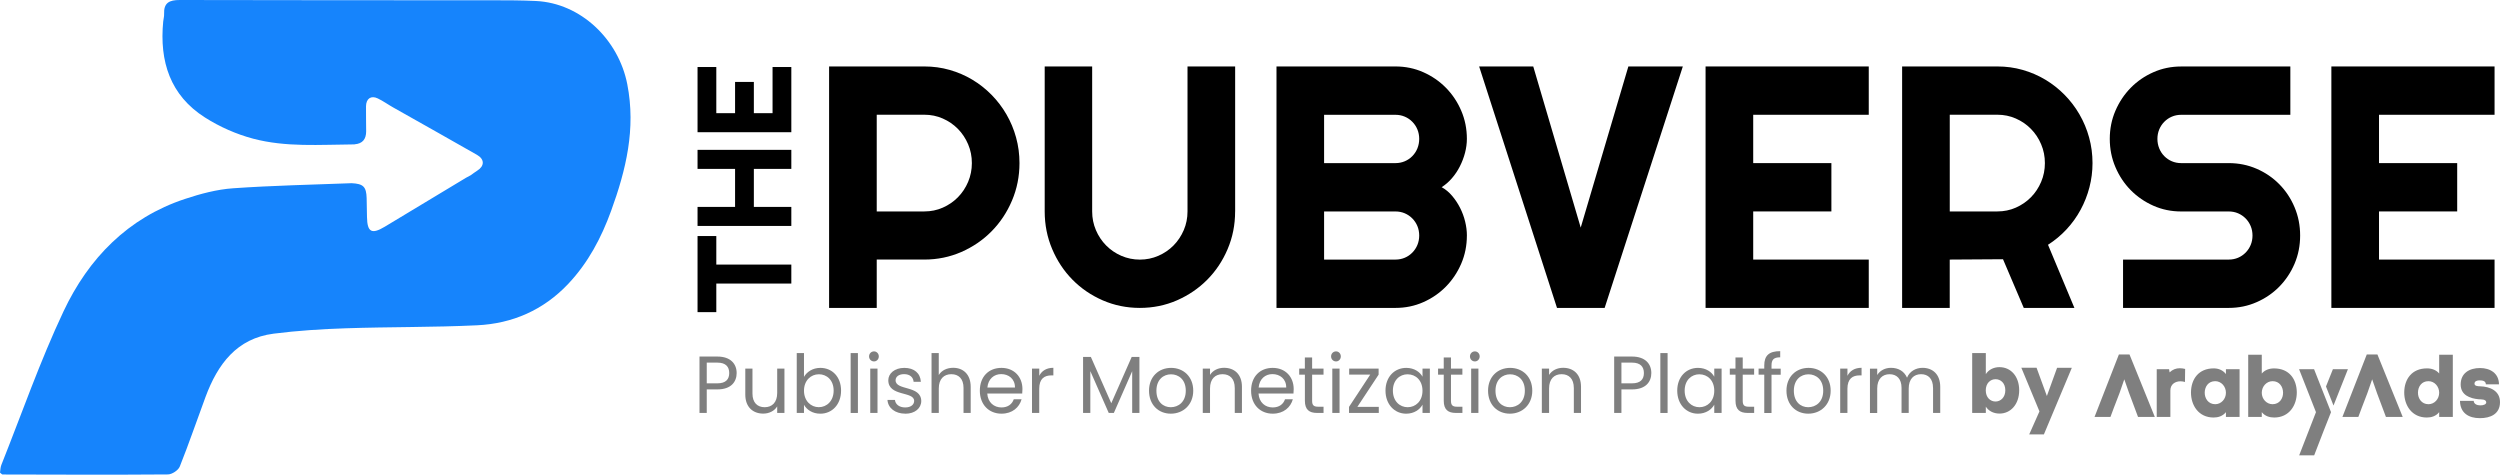
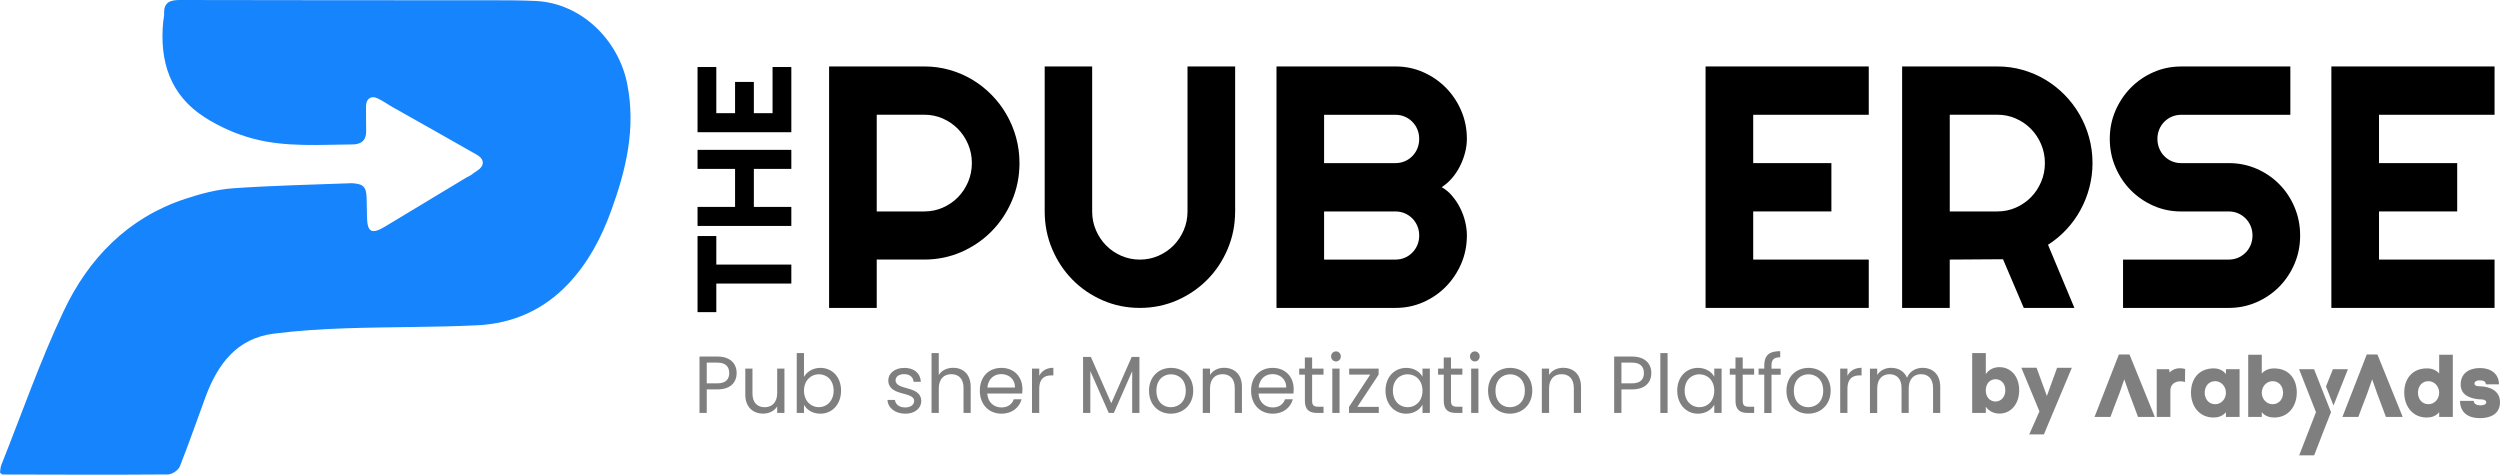
<svg xmlns="http://www.w3.org/2000/svg" width="237" height="45" viewBox="0 0 237 45" fill="none">
  <path d="M83.114 29.19H78.598V6.3H87.631C88.46 6.3 89.257 6.408 90.024 6.627C90.791 6.846 91.506 7.153 92.171 7.551C92.837 7.95 93.446 8.429 93.997 8.988C94.548 9.547 95.02 10.167 95.413 10.848C95.806 11.529 96.112 12.257 96.325 13.035C96.54 13.813 96.647 14.621 96.647 15.463C96.647 16.719 96.409 17.901 95.937 19.014C95.465 20.127 94.821 21.098 94.003 21.926C93.184 22.756 92.226 23.41 91.132 23.889C90.035 24.367 88.867 24.606 87.631 24.606H83.114V29.19ZM83.114 20.044H87.631C88.25 20.044 88.831 19.925 89.377 19.684C89.923 19.443 90.4 19.116 90.81 18.701C91.219 18.286 91.541 17.799 91.779 17.24C92.013 16.68 92.133 16.088 92.133 15.46C92.133 14.832 92.016 14.239 91.779 13.68C91.541 13.121 91.219 12.634 90.81 12.218C90.4 11.803 89.923 11.476 89.377 11.236C88.831 10.995 88.25 10.876 87.631 10.876H83.114V20.044Z" fill="black" />
  <path d="M117.089 20.044C117.089 21.312 116.854 22.499 116.38 23.612C115.908 24.725 115.264 25.694 114.445 26.518C113.626 27.343 112.668 27.994 111.574 28.473C110.477 28.951 109.306 29.19 108.056 29.19C106.807 29.19 105.636 28.949 104.539 28.473C103.442 27.994 102.487 27.343 101.674 26.518C100.86 25.694 100.219 24.725 99.747 23.612C99.275 22.499 99.037 21.312 99.037 20.044V6.3H103.537V20.044C103.537 20.672 103.655 21.262 103.892 21.815C104.127 22.369 104.452 22.853 104.861 23.269C105.27 23.684 105.751 24.011 106.302 24.251C106.853 24.489 107.437 24.611 108.056 24.611C108.676 24.611 109.26 24.492 109.811 24.251C110.362 24.011 110.843 23.684 111.252 23.269C111.661 22.853 111.983 22.369 112.221 21.815C112.458 21.262 112.576 20.672 112.576 20.044V6.3H117.092V20.044H117.089Z" fill="black" />
  <path d="M139.06 22.328C139.06 23.274 138.882 24.163 138.525 24.993C138.167 25.824 137.681 26.549 137.07 27.172C136.456 27.794 135.741 28.287 134.923 28.647C134.104 29.01 133.228 29.19 132.295 29.19H121.011V6.3H132.295C133.228 6.3 134.104 6.48 134.923 6.843C135.741 7.205 136.456 7.695 137.07 8.318C137.684 8.941 138.17 9.666 138.525 10.497C138.882 11.327 139.06 12.216 139.06 13.162C139.06 13.589 139.002 14.023 138.888 14.472C138.773 14.917 138.609 15.349 138.399 15.764C138.189 16.18 137.938 16.556 137.643 16.896C137.349 17.237 137.024 17.519 136.669 17.744C137.037 17.946 137.368 18.22 137.66 18.566C137.954 18.912 138.205 19.291 138.416 19.706C138.626 20.121 138.787 20.556 138.896 21.007C139.005 21.458 139.062 21.898 139.062 22.325L139.06 22.328ZM125.524 15.463H132.292C132.606 15.463 132.9 15.404 133.173 15.288C133.446 15.172 133.686 15.009 133.888 14.801C134.093 14.593 134.254 14.35 134.369 14.068C134.483 13.785 134.541 13.483 134.541 13.165C134.541 12.847 134.483 12.548 134.369 12.271C134.254 11.994 134.093 11.753 133.888 11.546C133.684 11.338 133.446 11.175 133.173 11.059C132.9 10.942 132.606 10.884 132.292 10.884H125.524V15.465V15.463ZM125.524 24.608H132.292C132.606 24.608 132.9 24.55 133.173 24.434C133.446 24.318 133.686 24.154 133.888 23.947C134.093 23.739 134.254 23.498 134.369 23.221C134.483 22.945 134.541 22.646 134.541 22.328C134.541 22.009 134.483 21.71 134.369 21.433C134.254 21.157 134.093 20.916 133.888 20.708C133.684 20.5 133.446 20.34 133.173 20.221C132.9 20.105 132.606 20.047 132.292 20.047H125.524V24.611V24.608Z" fill="black" />
-   <path d="M159.532 6.3L152.12 29.192H147.604L140.222 6.3H145.352L149.852 21.577L154.369 6.3H159.532Z" fill="black" />
  <path d="M177.158 29.19H161.688V6.3H177.158V10.881H166.204V15.463H173.616V20.044H166.204V24.608H177.158V29.19Z" fill="black" />
  <path d="M184.837 29.19H180.321V6.3H189.353C190.183 6.3 190.98 6.408 191.747 6.627C192.513 6.846 193.228 7.153 193.894 7.551C194.56 7.95 195.169 8.429 195.72 8.988C196.271 9.547 196.743 10.167 197.136 10.848C197.529 11.529 197.835 12.257 198.048 13.035C198.263 13.813 198.37 14.621 198.37 15.463C198.37 16.252 198.271 17.015 198.078 17.76C197.884 18.505 197.606 19.213 197.243 19.883C196.88 20.553 196.438 21.17 195.914 21.735C195.39 22.3 194.8 22.79 194.151 23.205L196.653 29.19H191.853L189.885 24.575L184.834 24.608V29.19H184.837ZM184.837 20.044H189.353C189.973 20.044 190.554 19.925 191.1 19.684C191.646 19.443 192.123 19.116 192.532 18.701C192.942 18.286 193.264 17.799 193.501 17.24C193.739 16.68 193.856 16.088 193.856 15.46C193.856 14.832 193.739 14.239 193.501 13.68C193.267 13.121 192.942 12.634 192.532 12.218C192.123 11.803 191.646 11.476 191.1 11.236C190.554 10.995 189.973 10.876 189.353 10.876H184.837V20.044Z" fill="black" />
  <path d="M200.007 13.165C200.007 12.218 200.184 11.33 200.542 10.499C200.899 9.669 201.385 8.944 201.996 8.321C202.608 7.698 203.325 7.205 204.144 6.846C204.963 6.483 205.839 6.303 206.772 6.303H217.125V10.884H206.772C206.458 10.884 206.163 10.942 205.89 11.059C205.618 11.175 205.38 11.338 205.175 11.546C204.971 11.753 204.81 11.994 204.695 12.271C204.581 12.548 204.523 12.847 204.523 13.165C204.523 13.483 204.581 13.785 204.695 14.068C204.81 14.35 204.971 14.593 205.175 14.801C205.38 15.009 205.618 15.172 205.89 15.288C206.163 15.404 206.458 15.463 206.772 15.463H211.288C212.222 15.463 213.1 15.64 213.924 15.997C214.749 16.354 215.466 16.844 216.08 17.467C216.694 18.09 217.177 18.817 217.527 19.654C217.879 20.489 218.053 21.381 218.053 22.328C218.053 23.274 217.879 24.163 217.527 24.993C217.174 25.824 216.691 26.549 216.08 27.172C215.469 27.794 214.749 28.287 213.924 28.647C213.1 29.01 212.222 29.19 211.288 29.19H201.265V24.608H211.288C211.602 24.608 211.897 24.55 212.17 24.434C212.443 24.318 212.68 24.154 212.885 23.947C213.089 23.739 213.25 23.498 213.365 23.221C213.48 22.945 213.537 22.646 213.537 22.328C213.537 22.009 213.48 21.71 213.365 21.433C213.25 21.157 213.089 20.916 212.885 20.708C212.68 20.5 212.443 20.34 212.17 20.221C211.897 20.105 211.602 20.047 211.288 20.047H206.772C205.839 20.047 204.963 19.867 204.144 19.504C203.325 19.141 202.61 18.651 201.996 18.029C201.382 17.406 200.897 16.678 200.542 15.842C200.184 15.006 200.007 14.114 200.007 13.168V13.165Z" fill="black" />
  <path d="M236.484 29.19H221.014V6.3H236.484V10.881H225.53V15.463H232.942V20.044H225.53V24.608H236.484V29.19Z" fill="black" />
  <path d="M68.013 36.915H67V39.146H66.312V33.801H68.013C69.251 33.801 69.835 34.49 69.835 35.365C69.835 36.179 69.322 36.915 68.013 36.915ZM68.013 36.34C68.798 36.34 69.131 35.963 69.131 35.365C69.131 34.767 68.798 34.377 68.013 34.377H67V36.34H68.013Z" fill="#7F7F7F" />
  <path d="M74.365 39.146H73.678V38.526C73.413 38.964 72.905 39.21 72.354 39.21C71.402 39.21 70.654 38.612 70.654 37.408V34.944H71.334V37.314C71.334 38.166 71.795 38.604 72.491 38.604C73.186 38.604 73.678 38.158 73.678 37.253V34.944H74.365V39.149V39.146Z" fill="#7F7F7F" />
  <path d="M77.768 34.875C78.887 34.875 79.733 35.719 79.733 37.032C79.733 38.344 78.879 39.218 77.768 39.218C77.013 39.218 76.475 38.836 76.218 38.374V39.149H75.531V33.472H76.218V35.728C76.483 35.26 77.034 34.875 77.768 34.875ZM77.624 35.481C76.876 35.481 76.218 36.066 76.218 37.037C76.218 38.009 76.876 38.601 77.624 38.601C78.371 38.601 79.029 38.017 79.029 37.029C79.029 36.041 78.385 35.479 77.624 35.479V35.481Z" fill="#7F7F7F" />
-   <path d="M80.642 33.472H81.33V39.149H80.642V33.472Z" fill="#7F7F7F" />
-   <path d="M82.388 33.787C82.388 33.519 82.593 33.311 82.858 33.311C83.106 33.311 83.311 33.519 83.311 33.787C83.311 34.056 83.106 34.264 82.858 34.264C82.593 34.264 82.388 34.056 82.388 33.787ZM82.5 34.944H83.188V39.149H82.5V34.944Z" fill="#7F7F7F" />
  <path d="M85.827 39.216C84.858 39.216 84.179 38.679 84.132 37.912H84.842C84.88 38.319 85.235 38.626 85.816 38.626C86.362 38.626 86.662 38.349 86.662 38.006C86.662 37.07 84.211 37.616 84.211 36.049C84.211 35.404 84.809 34.875 85.731 34.875C86.654 34.875 87.251 35.373 87.298 36.196H86.61C86.58 35.775 86.263 35.468 85.71 35.468C85.202 35.468 84.902 35.714 84.902 36.052C84.902 37.048 87.306 36.506 87.336 38.009C87.336 38.698 86.738 39.221 85.824 39.221L85.827 39.216Z" fill="#7F7F7F" />
  <path d="M88.307 33.472H88.995V35.551C89.268 35.105 89.781 34.867 90.365 34.867C91.287 34.867 92.021 35.465 92.021 36.669V39.146H91.342V36.769C91.342 35.91 90.881 35.473 90.185 35.473C89.489 35.473 88.998 35.919 88.998 36.824V39.149H88.31V33.472H88.307Z" fill="#7F7F7F" />
  <path d="M94.939 39.216C93.76 39.216 92.889 38.371 92.889 37.037C92.889 35.703 93.73 34.875 94.939 34.875C96.147 34.875 96.928 35.733 96.928 36.885C96.928 37.037 96.92 37.162 96.906 37.306H93.593C93.645 38.158 94.237 38.626 94.939 38.626C95.558 38.626 95.951 38.305 96.104 37.851H96.846C96.633 38.618 95.97 39.216 94.941 39.216H94.939ZM93.602 36.738H96.219C96.227 35.919 95.621 35.465 94.911 35.465C94.237 35.465 93.678 35.916 93.604 36.738H93.602Z" fill="#7F7F7F" />
  <path d="M98.522 39.146H97.834V34.942H98.522V35.625C98.756 35.158 99.201 34.867 99.859 34.867V35.587H99.676C99.018 35.587 98.519 35.886 98.519 36.86V39.146H98.522Z" fill="#7F7F7F" />
  <path d="M102.672 33.84H103.415L105.349 38.227L107.284 33.84H108.018V39.149H107.331V35.191L105.592 39.149H105.109L103.363 35.182V39.149H102.675V33.84H102.672Z" fill="#7F7F7F" />
  <path d="M110.99 39.216C109.819 39.216 108.927 38.371 108.927 37.037C108.927 35.703 109.849 34.875 111.023 34.875C112.196 34.875 113.119 35.711 113.119 37.037C113.119 38.363 112.174 39.216 110.993 39.216H110.99ZM110.99 38.604C111.708 38.604 112.412 38.106 112.412 37.04C112.412 35.974 111.724 35.484 111.012 35.484C110.3 35.484 109.628 35.983 109.628 37.04C109.628 38.097 110.272 38.604 110.99 38.604Z" fill="#7F7F7F" />
  <path d="M117.054 36.769C117.054 35.91 116.592 35.473 115.897 35.473C115.201 35.473 114.71 35.919 114.71 36.824V39.149H114.022V34.944H114.71V35.542C114.982 35.105 115.482 34.867 116.041 34.867C117.002 34.867 117.736 35.465 117.736 36.669V39.146H117.056V36.769H117.054Z" fill="#7F7F7F" />
  <path d="M120.653 39.216C119.474 39.216 118.604 38.371 118.604 37.037C118.604 35.703 119.444 34.875 120.653 34.875C121.862 34.875 122.642 35.733 122.642 36.885C122.642 37.037 122.634 37.162 122.621 37.306H119.308C119.36 38.158 119.949 38.626 120.653 38.626C121.273 38.626 121.666 38.305 121.818 37.851H122.561C122.348 38.618 121.685 39.216 120.656 39.216H120.653ZM119.316 36.738H121.933C121.941 35.919 121.335 35.465 120.626 35.465C119.952 35.465 119.392 35.916 119.319 36.738H119.316Z" fill="#7F7F7F" />
  <path d="M123.701 35.52H123.164V34.944H123.701V33.887H124.389V34.944H125.47V35.52H124.389V37.998C124.389 38.413 124.539 38.557 124.965 38.557H125.472V39.146H124.853C124.119 39.146 123.704 38.839 123.704 37.995V35.517L123.701 35.52Z" fill="#7F7F7F" />
  <path d="M126.187 33.787C126.187 33.519 126.392 33.311 126.657 33.311C126.908 33.311 127.11 33.519 127.11 33.787C127.11 34.056 126.905 34.264 126.657 34.264C126.392 34.264 126.187 34.056 126.187 33.787ZM126.302 34.944H126.99V39.149H126.302V34.944Z" fill="#7F7F7F" />
  <path d="M130.695 35.512L128.676 38.573H130.709V39.149H127.887V38.573L129.899 35.512H127.901V34.944H130.693V35.512H130.695Z" fill="#7F7F7F" />
  <path d="M133.312 34.875C134.085 34.875 134.614 35.274 134.854 35.711V34.944H135.55V39.149H134.854V38.366C134.606 38.817 134.068 39.218 133.304 39.218C132.202 39.218 131.345 38.335 131.345 37.032C131.345 35.728 132.199 34.875 133.312 34.875ZM133.446 35.481C132.69 35.481 132.046 36.041 132.046 37.032C132.046 38.023 132.69 38.604 133.446 38.604C134.202 38.604 134.852 38.028 134.852 37.04C134.852 36.052 134.202 35.484 133.446 35.484V35.481Z" fill="#7F7F7F" />
  <path d="M136.866 35.52H136.328V34.944H136.866V33.887H137.553V34.944H138.634V35.52H137.553V37.998C137.553 38.413 137.703 38.557 138.129 38.557H138.637V39.146H138.017C137.283 39.146 136.868 38.839 136.868 37.995V35.517L136.866 35.52Z" fill="#7F7F7F" />
  <path d="M139.352 33.787C139.352 33.519 139.556 33.311 139.821 33.311C140.072 33.311 140.274 33.519 140.274 33.787C140.274 34.056 140.069 34.264 139.821 34.264C139.556 34.264 139.352 34.056 139.352 33.787ZM139.466 34.944H140.154V39.149H139.466V34.944Z" fill="#7F7F7F" />
  <path d="M143.134 39.216C141.96 39.216 141.068 38.371 141.068 37.037C141.068 35.703 141.99 34.875 143.164 34.875C144.337 34.875 145.26 35.711 145.26 37.037C145.26 38.363 144.315 39.216 143.134 39.216ZM143.134 38.604C143.852 38.604 144.556 38.106 144.556 37.04C144.556 35.974 143.868 35.484 143.156 35.484C142.443 35.484 141.772 35.983 141.772 37.04C141.772 38.097 142.416 38.604 143.134 38.604Z" fill="#7F7F7F" />
  <path d="M149.197 36.769C149.197 35.91 148.736 35.473 148.04 35.473C147.345 35.473 146.853 35.919 146.853 36.824V39.149H146.166V34.944H146.853V35.542C147.126 35.105 147.626 34.867 148.185 34.867C149.146 34.867 149.88 35.465 149.88 36.669V39.146H149.2V36.769H149.197Z" fill="#7F7F7F" />
  <path d="M154.723 36.915H153.711V39.146H153.023V33.801H154.723C155.962 33.801 156.546 34.49 156.546 35.365C156.546 36.179 156.033 36.915 154.723 36.915ZM154.723 36.34C155.509 36.34 155.842 35.963 155.842 35.365C155.842 34.767 155.509 34.377 154.723 34.377H153.711V36.34H154.723Z" fill="#7F7F7F" />
  <path d="M157.401 33.472H158.088V39.149H157.401V33.472Z" fill="#7F7F7F" />
  <path d="M160.97 34.875C161.742 34.875 162.272 35.274 162.512 35.711V34.944H163.208V39.149H162.512V38.366C162.263 38.817 161.726 39.218 160.962 39.218C159.857 39.218 159.002 38.335 159.002 37.032C159.002 35.728 159.857 34.875 160.97 34.875ZM161.106 35.481C160.35 35.481 159.706 36.041 159.706 37.032C159.706 38.023 160.35 38.604 161.106 38.604C161.862 38.604 162.512 38.028 162.512 37.04C162.512 36.052 161.862 35.484 161.106 35.484V35.481Z" fill="#7F7F7F" />
  <path d="M164.523 35.52H163.985V34.944H164.523V33.887H165.211V34.944H166.291V35.52H165.211V37.998C165.211 38.413 165.361 38.557 165.786 38.557H166.294V39.146H165.675C164.941 39.146 164.526 38.839 164.526 37.995V35.517L164.523 35.52Z" fill="#7F7F7F" />
  <path d="M167.252 35.52H166.714V34.944H167.252V34.645C167.252 33.71 167.705 33.289 168.764 33.289V33.873C168.144 33.873 167.94 34.103 167.94 34.648V34.947H168.81V35.523H167.94V39.152H167.252V35.52Z" fill="#7F7F7F" />
  <path d="M171.419 39.216C170.248 39.216 169.356 38.371 169.356 37.037C169.356 35.703 170.278 34.875 171.452 34.875C172.625 34.875 173.547 35.711 173.547 37.037C173.547 38.363 172.603 39.216 171.422 39.216H171.419ZM171.419 38.604C172.137 38.604 172.841 38.106 172.841 37.04C172.841 35.974 172.153 35.484 171.441 35.484C170.729 35.484 170.057 35.983 170.057 37.04C170.057 38.097 170.701 38.604 171.419 38.604Z" fill="#7F7F7F" />
  <path d="M175.138 39.146H174.451V34.942H175.138V35.625C175.373 35.158 175.818 34.867 176.476 34.867V35.587H176.293C175.635 35.587 175.136 35.886 175.136 36.86V39.146H175.138Z" fill="#7F7F7F" />
  <path d="M183.251 36.769C183.251 35.91 182.798 35.473 182.116 35.473C181.434 35.473 180.946 35.924 180.946 36.832V39.149H180.266V36.771C180.266 35.913 179.813 35.476 179.131 35.476C178.449 35.476 177.96 35.927 177.96 36.835V39.152H177.272V34.947H177.96V35.553C178.233 35.108 178.724 34.87 179.267 34.87C179.947 34.87 180.514 35.177 180.787 35.805C181.03 35.199 181.62 34.87 182.255 34.87C183.2 34.87 183.934 35.468 183.934 36.672V39.149H183.254V36.771L183.251 36.769Z" fill="#7F7F7F" />
  <path d="M189.558 34.806C190.6 34.806 191.419 35.65 191.419 36.998C191.419 38.346 190.595 39.207 189.558 39.207C188.939 39.207 188.491 38.922 188.256 38.548V39.146H186.963V33.469H188.256V35.47C188.491 35.088 188.952 34.803 189.558 34.803V34.806ZM189.173 35.949C188.69 35.949 188.251 36.326 188.251 37.007C188.251 37.688 188.69 38.064 189.173 38.064C189.656 38.064 190.104 37.679 190.104 36.998C190.104 36.317 189.664 35.947 189.173 35.947V35.949Z" fill="#7F7F7F" />
  <path d="M195.01 34.867H196.41L193.763 41.178H192.371L193.34 39L191.624 34.864H193.067L194.044 37.541L195.013 34.864L195.01 34.867Z" fill="#7F7F7F" />
  <path d="M59.468 7.992C58.636 3.734 55.056 0.296 50.804 0.094C49.472 0.03 48.135 0.025 46.801 0.025C36.881 0.017 26.962 0.03 17.042 2.13291e-05C16.049 -0.003 15.511 0.263 15.557 1.34C15.568 1.567 15.495 1.799 15.473 2.029C15.102 5.824 16.139 9.049 19.433 11.139C20.827 12.025 22.407 12.725 23.998 13.146C27.098 13.968 30.277 13.713 33.615 13.688V13.68C34.376 13.622 34.709 13.187 34.712 12.454C34.714 11.659 34.687 10.865 34.698 10.07C34.709 9.348 35.173 9.024 35.809 9.329C36.311 9.567 36.769 9.902 37.255 10.175C39.91 11.679 42.576 13.165 45.223 14.682C45.958 15.103 45.936 15.745 45.237 16.182C45.027 16.315 44.828 16.467 44.626 16.611C44.478 16.692 44.328 16.764 44.184 16.849C41.613 18.397 39.045 19.947 36.475 21.494C35.233 22.239 34.818 22.009 34.791 20.575C34.78 19.98 34.772 19.385 34.758 18.79C34.731 17.699 34.436 17.42 33.334 17.367C29.587 17.511 25.832 17.586 22.093 17.849C20.554 17.957 19.004 18.372 17.528 18.862C12.13 20.65 8.394 24.481 6.023 29.514C3.793 34.241 2.066 39.21 0.128 44.074C0.035 44.309 0.035 44.583 0 44.804C0.126 44.898 0.183 44.982 0.243 44.982C5.469 44.995 10.695 45.018 15.92 44.976C16.308 44.973 16.9 44.583 17.042 44.229C17.913 42.05 18.668 39.822 19.487 37.621C20.639 34.524 22.442 32.077 25.941 31.631C28.203 31.343 30.49 31.197 32.771 31.122C36.925 30.983 41.086 31.036 45.234 30.837C48.577 30.676 51.516 29.405 53.88 26.898C55.76 24.902 57.004 22.549 57.935 19.986C59.346 16.105 60.292 12.213 59.468 7.994V7.992Z" fill="#1684FC" />
  <path d="M75.018 25.082V26.881H67.906V29.591H66.127V22.377H67.906V25.082H75.018Z" fill="black" />
  <path d="M75.018 19.615V21.419H66.127V19.615H69.685V16.011H66.127V14.206H75.018V16.011H71.465V19.615H75.018Z" fill="black" />
  <path d="M75.018 6.353V12.534H66.127V6.353H67.906V10.729H69.685V7.767H71.465V10.729H73.238V6.353H75.018Z" fill="black" />
  <path d="M205.751 39.523H204.458V35H205.629L205.678 35.301C205.967 35.025 206.286 34.908 206.649 34.908C206.805 34.908 206.979 34.933 207.151 34.975L207.135 36.212C207.004 36.171 206.846 36.146 206.698 36.146C206.229 36.154 205.751 36.406 205.751 37.015V39.523Z" fill="#7F7F7F" />
  <path d="M211.018 37.231C211.018 36.627 210.565 36.135 210.003 36.135C209.343 36.135 209.015 36.661 209.007 37.214C208.999 37.757 209.337 38.319 210.003 38.319C210.565 38.319 211.018 37.834 211.018 37.231ZM211.018 35.468V35H212.312V39.523H211.018V39.072C210.712 39.456 210.276 39.581 209.847 39.581C208.428 39.581 207.694 38.427 207.705 37.181C207.722 35.944 208.423 34.922 209.866 34.922C210.303 34.922 210.732 35.088 211.021 35.465" fill="#7F7F7F" />
  <path d="M216.435 37.214C216.427 36.663 216.097 36.135 215.439 36.135C214.879 36.135 214.416 36.627 214.416 37.231C214.416 37.834 214.877 38.319 215.439 38.319C216.107 38.319 216.446 37.76 216.435 37.214ZM217.737 37.181C217.745 38.427 217.011 39.581 215.594 39.581C215.166 39.581 214.721 39.456 214.416 39.072V39.523H213.13V33.627H214.416V35.41C214.713 35.066 215.141 34.925 215.578 34.925C217.022 34.925 217.72 35.947 217.737 37.184" fill="#7F7F7F" />
  <path d="M231.234 37.231C231.234 36.627 230.781 36.135 230.219 36.135C229.558 36.135 229.231 36.661 229.223 37.214C229.214 37.757 229.553 38.319 230.219 38.319C230.781 38.319 231.234 37.834 231.234 37.231ZM231.234 35.41V33.627H232.527V39.523H231.234V39.072C230.928 39.456 230.492 39.581 230.063 39.581C228.644 39.581 227.91 38.427 227.921 37.181C227.937 35.944 228.639 34.922 230.082 34.922C230.519 34.922 230.939 35.063 231.237 35.407" fill="#7F7F7F" />
  <path d="M235.109 34.889C236.064 34.889 236.896 35.382 236.904 36.436H235.66C235.652 36.085 235.305 36.06 235.035 36.06C234.844 36.06 234.582 36.126 234.582 36.37C234.582 36.614 234.929 36.614 235.12 36.622C236.05 36.647 237 37.048 237 38.119C237 39.257 236.086 39.642 235.095 39.642C234.031 39.642 233.223 39.157 233.207 38.003H234.508C234.517 38.305 234.831 38.429 235.125 38.429C235.464 38.438 235.696 38.313 235.696 38.153C235.696 37.826 235.202 37.867 234.986 37.851C234.146 37.776 233.272 37.45 233.272 36.453C233.272 35.357 234.113 34.889 235.112 34.889" fill="#7F7F7F" />
  <path d="M201.876 33.602H200.872L198.563 39.523H200.072L200.392 38.662L200.905 37.331L200.954 37.198L201.382 35.96L201.827 37.231L201.833 37.245L202.684 39.523H204.275L201.876 33.602Z" fill="#7F7F7F" />
  <path d="M225.378 33.602H224.371L222.062 39.523H223.571L223.893 38.662L224.403 37.331L224.452 37.198L224.881 35.96L225.328 37.231L225.331 37.245L225.863 38.662L226.185 39.523H227.776L225.378 33.602Z" fill="#7F7F7F" />
  <path d="M221.159 35L220.504 36.639L221.216 38.446L222.583 35H221.159Z" fill="#7F7F7F" />
  <path d="M217.952 35L219.554 39.072L217.963 43.163H219.385L220.266 40.882L220.981 39.072L220.266 37.264L219.374 35H217.952Z" fill="#7F7F7F" />
</svg>